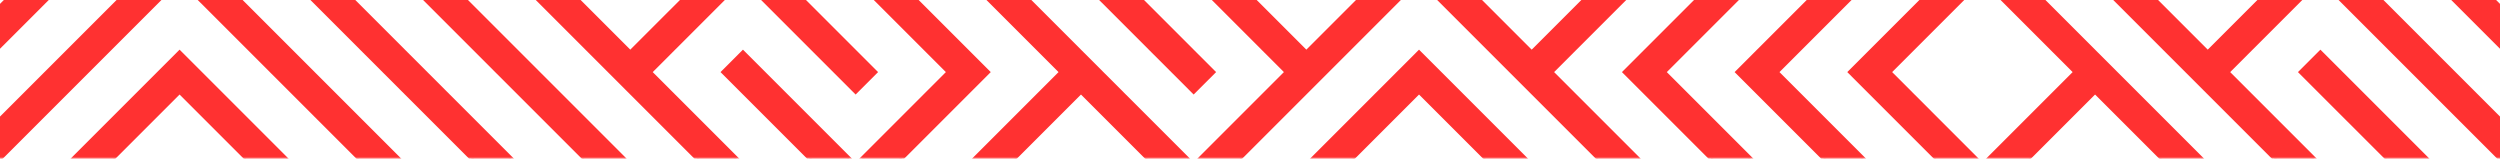
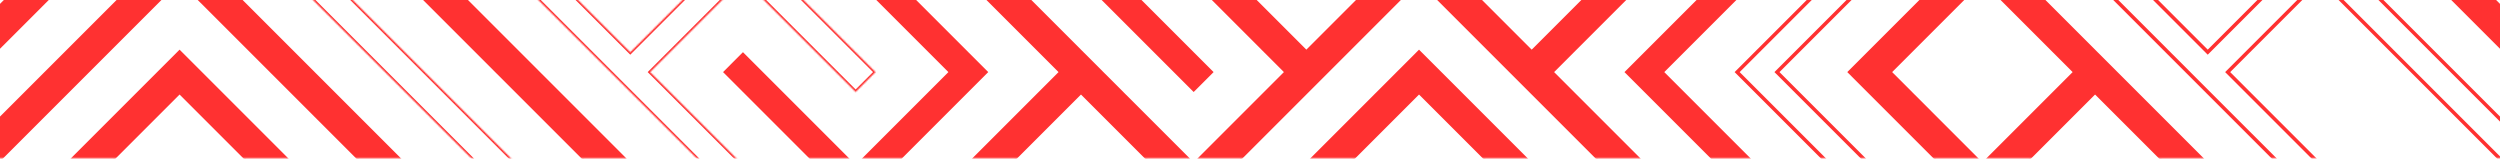
<svg xmlns="http://www.w3.org/2000/svg" width="1920" height="122" viewBox="0 0 1920 122" fill="none">
  <mask id="mask0_732_606" style="mask-type:luminance" maskUnits="userSpaceOnUse" x="-2" y="-963" width="1924" height="1085">
    <path d="M1920.68 -962.106V120.952H-0.685V-962.106H1920.68Z" fill="white" stroke="white" stroke-width="1.368" />
  </mask>
  <g mask="url(#mask0_732_606)">
    <mask id="path-2-outside-1_732_606" maskUnits="userSpaceOnUse" x="812.902" y="-1000.35" width="1160" height="1160" fill="black">
      <rect fill="white" x="812.902" y="-1000.35" width="1160" height="1160" />
      <path d="M1955.16 -565.677L1868.62 -479.142L1782.09 -392.607L1695.55 -479.142L1609.02 -565.677L1522.48 -479.142L1451.24 -550.38L1537.78 -636.915L1522.48 -652.213L1435.95 -565.677L1364.71 -636.915L1451.24 -723.45L1435.95 -738.748L1349.41 -652.213L1334.12 -636.915L1349.41 -621.617L1420.65 -550.38L1349.41 -479.142L1247.58 -377.309L1176.34 -306.07L1105.1 -377.309L1176.34 -448.547L1278.17 -550.38L1262.88 -565.677L1176.34 -479.142L1105.1 -550.38L1176.34 -621.617L1262.88 -708.152L1278.17 -723.45L1262.88 -738.748L1191.64 -809.985L1262.88 -881.223L1349.41 -794.687L1364.71 -809.985L1262.88 -911.818L1176.34 -998.354L1161.04 -983.056L1247.58 -896.521L1176.34 -825.283L1161.04 -809.985L1176.34 -794.687L1247.58 -723.45L1176.34 -652.213L1089.81 -565.677L1074.51 -550.38L1089.81 -535.082L1161.04 -463.844L1074.51 -377.309L1003.27 -306.07L916.735 -219.535L830.2 -306.07L814.902 -290.774L901.438 -204.239L916.735 -188.942L932.033 -204.239L1003.27 -275.478L1074.51 -204.239L1089.81 -188.942L1161.04 -117.704L1176.34 -102.407L1191.64 -117.704L1262.88 -188.942L1278.17 -204.239L1349.41 -275.478L1364.71 -290.774L1435.95 -362.013L1507.19 -290.774L1420.65 -204.239L1435.95 -188.942L1522.48 -275.478L1593.72 -204.239L1522.48 -133L1507.19 -117.704L1435.95 -46.465L1420.65 -31.168L1349.41 40.07L1334.12 55.367L1349.41 70.663L1435.95 157.198L1451.24 141.902L1364.71 55.367L1435.95 -15.872L1451.24 -31.168L1522.48 -102.407L1537.78 -117.704L1609.02 -188.942L1680.26 -117.704L1609.02 -46.465L1593.72 -31.168L1609.02 -15.872L1680.26 55.367L1695.55 70.663L1782.09 157.198L1797.38 141.902L1710.85 55.367L1782.09 -15.872L1853.33 55.367L1868.62 70.663L1955.16 157.198L1970.45 141.902L1883.92 55.367L1868.62 40.07L1797.38 -31.168L1883.92 -117.704L1868.62 -133L1782.09 -46.465L1766.79 -31.168L1695.55 40.07L1624.31 -31.168L1695.55 -102.407L1710.85 -117.704L1782.09 -188.942L1797.38 -204.239L1868.62 -275.478L1883.92 -290.774L1868.62 -306.07L1797.38 -377.309L1868.62 -448.547L1955.16 -362.011L1970.45 -377.309L1883.92 -463.844L1970.45 -550.38L1955.16 -565.677ZM1176.34 -133L1105.1 -204.239L1089.81 -219.535L1018.57 -290.774L1089.81 -362.013L1161.04 -290.774L1176.34 -275.478L1247.58 -204.239L1176.34 -133ZM1262.88 -219.535L1191.64 -290.774L1262.88 -362.013L1334.12 -290.774L1262.88 -219.535ZM1349.41 -306.07L1278.17 -377.309L1349.41 -448.547L1420.65 -377.309L1349.41 -306.07ZM1695.55 -133L1624.31 -204.239L1609.02 -219.535L1537.78 -290.774L1522.48 -306.07L1451.24 -377.309L1364.71 -463.844L1435.95 -535.082L1522.48 -448.547L1609.02 -362.011L1624.31 -377.309L1537.78 -463.844L1609.02 -535.082L1695.55 -448.547L1766.79 -377.309L1695.55 -306.07L1680.26 -290.774L1695.55 -275.478L1766.79 -204.239L1695.55 -133ZM1853.33 -290.774L1782.09 -219.535L1710.85 -290.774L1782.09 -362.013L1853.33 -290.774Z" />
    </mask>
-     <path d="M1955.16 -565.677L1868.62 -479.142L1782.09 -392.607L1695.55 -479.142L1609.02 -565.677L1522.48 -479.142L1451.24 -550.38L1537.78 -636.915L1522.48 -652.213L1435.95 -565.677L1364.71 -636.915L1451.24 -723.45L1435.95 -738.748L1349.41 -652.213L1334.12 -636.915L1349.41 -621.617L1420.65 -550.38L1349.41 -479.142L1247.58 -377.309L1176.34 -306.07L1105.1 -377.309L1176.34 -448.547L1278.17 -550.38L1262.88 -565.677L1176.34 -479.142L1105.1 -550.38L1176.34 -621.617L1262.88 -708.152L1278.17 -723.45L1262.88 -738.748L1191.64 -809.985L1262.88 -881.223L1349.41 -794.687L1364.71 -809.985L1262.88 -911.818L1176.34 -998.354L1161.04 -983.056L1247.58 -896.521L1176.34 -825.283L1161.04 -809.985L1176.34 -794.687L1247.58 -723.45L1176.34 -652.213L1089.81 -565.677L1074.51 -550.38L1089.81 -535.082L1161.04 -463.844L1074.51 -377.309L1003.27 -306.07L916.735 -219.535L830.2 -306.07L814.902 -290.774L901.438 -204.239L916.735 -188.942L932.033 -204.239L1003.27 -275.478L1074.51 -204.239L1089.81 -188.942L1161.04 -117.704L1176.34 -102.407L1191.64 -117.704L1262.88 -188.942L1278.17 -204.239L1349.41 -275.478L1364.71 -290.774L1435.95 -362.013L1507.19 -290.774L1420.65 -204.239L1435.95 -188.942L1522.48 -275.478L1593.72 -204.239L1522.48 -133L1507.19 -117.704L1435.95 -46.465L1420.65 -31.168L1349.41 40.07L1334.12 55.367L1349.41 70.663L1435.95 157.198L1451.24 141.902L1364.71 55.367L1435.95 -15.872L1451.24 -31.168L1522.48 -102.407L1537.78 -117.704L1609.02 -188.942L1680.26 -117.704L1609.02 -46.465L1593.72 -31.168L1609.02 -15.872L1680.26 55.367L1695.55 70.663L1782.09 157.198L1797.38 141.902L1710.85 55.367L1782.09 -15.872L1853.33 55.367L1868.62 70.663L1955.16 157.198L1970.45 141.902L1883.92 55.367L1868.62 40.07L1797.38 -31.168L1883.92 -117.704L1868.62 -133L1782.09 -46.465L1766.79 -31.168L1695.55 40.07L1624.31 -31.168L1695.55 -102.407L1710.85 -117.704L1782.09 -188.942L1797.38 -204.239L1868.62 -275.478L1883.92 -290.774L1868.62 -306.07L1797.38 -377.309L1868.62 -448.547L1955.16 -362.011L1970.45 -377.309L1883.92 -463.844L1970.45 -550.38L1955.16 -565.677ZM1176.34 -133L1105.1 -204.239L1089.81 -219.535L1018.57 -290.774L1089.81 -362.013L1161.04 -290.774L1176.34 -275.478L1247.58 -204.239L1176.34 -133ZM1262.88 -219.535L1191.64 -290.774L1262.88 -362.013L1334.12 -290.774L1262.88 -219.535ZM1349.41 -306.07L1278.17 -377.309L1349.41 -448.547L1420.65 -377.309L1349.41 -306.07ZM1695.55 -133L1624.31 -204.239L1609.02 -219.535L1537.78 -290.774L1522.48 -306.07L1451.24 -377.309L1364.71 -463.844L1435.95 -535.082L1522.48 -448.547L1609.02 -362.011L1624.31 -377.309L1537.78 -463.844L1609.02 -535.082L1695.55 -448.547L1766.79 -377.309L1695.55 -306.07L1680.26 -290.774L1695.55 -275.478L1766.79 -204.239L1695.55 -133ZM1853.33 -290.774L1782.09 -219.535L1710.85 -290.774L1782.09 -362.013L1853.33 -290.774Z" fill="#FF3131" />
    <path d="M1955.16 -565.677L1868.62 -479.142L1782.09 -392.607L1695.55 -479.142L1609.02 -565.677L1522.48 -479.142L1451.24 -550.38L1537.78 -636.915L1522.48 -652.213L1435.95 -565.677L1364.71 -636.915L1451.24 -723.45L1435.95 -738.748L1349.41 -652.213L1334.12 -636.915L1349.41 -621.617L1420.65 -550.38L1349.41 -479.142L1247.58 -377.309L1176.34 -306.07L1105.1 -377.309L1176.34 -448.547L1278.17 -550.38L1262.88 -565.677L1176.34 -479.142L1105.1 -550.38L1176.34 -621.617L1262.88 -708.152L1278.17 -723.45L1262.88 -738.748L1191.64 -809.985L1262.88 -881.223L1349.41 -794.687L1364.71 -809.985L1262.88 -911.818L1176.34 -998.354L1161.04 -983.056L1247.58 -896.521L1176.34 -825.283L1161.04 -809.985L1176.34 -794.687L1247.58 -723.45L1176.34 -652.213L1089.81 -565.677L1074.51 -550.38L1089.81 -535.082L1161.04 -463.844L1074.51 -377.309L1003.27 -306.07L916.735 -219.535L830.2 -306.07L814.902 -290.774L901.438 -204.239L916.735 -188.942L932.033 -204.239L1003.27 -275.478L1074.51 -204.239L1089.81 -188.942L1161.04 -117.704L1176.34 -102.407L1191.64 -117.704L1262.88 -188.942L1278.17 -204.239L1349.41 -275.478L1364.71 -290.774L1435.95 -362.013L1507.19 -290.774L1420.65 -204.239L1435.95 -188.942L1522.48 -275.478L1593.72 -204.239L1522.48 -133L1507.19 -117.704L1435.95 -46.465L1420.65 -31.168L1349.41 40.07L1334.12 55.367L1349.41 70.663L1435.95 157.198L1451.24 141.902L1364.71 55.367L1435.95 -15.872L1451.24 -31.168L1522.48 -102.407L1537.78 -117.704L1609.02 -188.942L1680.26 -117.704L1609.02 -46.465L1593.72 -31.168L1609.02 -15.872L1680.26 55.367L1695.55 70.663L1782.09 157.198L1797.38 141.902L1710.85 55.367L1782.09 -15.872L1853.33 55.367L1868.62 70.663L1955.16 157.198L1970.45 141.902L1883.92 55.367L1868.62 40.07L1797.38 -31.168L1883.92 -117.704L1868.62 -133L1782.09 -46.465L1766.79 -31.168L1695.55 40.07L1624.31 -31.168L1695.55 -102.407L1710.85 -117.704L1782.09 -188.942L1797.38 -204.239L1868.62 -275.478L1883.92 -290.774L1868.62 -306.07L1797.38 -377.309L1868.62 -448.547L1955.16 -362.011L1970.45 -377.309L1883.92 -463.844L1970.45 -550.38L1955.16 -565.677ZM1176.34 -133L1105.1 -204.239L1089.81 -219.535L1018.57 -290.774L1089.81 -362.013L1161.04 -290.774L1176.34 -275.478L1247.58 -204.239L1176.34 -133ZM1262.88 -219.535L1191.64 -290.774L1262.88 -362.013L1334.12 -290.774L1262.88 -219.535ZM1349.41 -306.07L1278.17 -377.309L1349.41 -448.547L1420.65 -377.309L1349.41 -306.07ZM1695.55 -133L1624.31 -204.239L1609.02 -219.535L1537.78 -290.774L1522.48 -306.07L1451.24 -377.309L1364.71 -463.844L1435.95 -535.082L1522.48 -448.547L1609.02 -362.011L1624.31 -377.309L1537.78 -463.844L1609.02 -535.082L1695.55 -448.547L1766.79 -377.309L1695.55 -306.07L1680.26 -290.774L1695.55 -275.478L1766.79 -204.239L1695.55 -133ZM1853.33 -290.774L1782.09 -219.535L1710.85 -290.774L1782.09 -362.013L1853.33 -290.774Z" stroke="#FF3131" stroke-width="2.737" mask="url(#path-2-outside-1_732_606)" />
    <path d="M1869.11 -393.089L1955.64 -306.554L1970.94 -291.258L1971.42 -290.773L1955.64 -274.993L1884.89 -204.239L1955.64 -133.483L1970.94 -118.188L1971.42 -117.703L1955.64 -101.923L1884.89 -31.169L1970.94 54.883L1971.42 55.367L1955.16 71.631L1954.68 71.147L1868.14 -15.388L1852.84 -30.685L1852.36 -31.168L1868.14 -46.948L1938.9 -117.704L1868.62 -187.975L1797.87 -117.22L1695.55 -14.904L1695.07 -15.388L1679.77 -30.685L1679.29 -31.168L1868.14 -220.019L1938.9 -290.774L1852.84 -376.825L1852.36 -377.309L1868.62 -393.573L1869.11 -393.089Z" fill="#FF3131" stroke="#FF3131" stroke-width="1.368" />
    <path d="M51.378 -47.442L67.644 -31.177L-35.156 71.623L-51.421 55.357L51.378 -47.442Z" fill="#FF3131" stroke="#FF3131" stroke-width="1.368" />
    <path d="M51.867 -306.556L67.165 -291.26L67.649 -290.775L67.165 -290.292L-18.887 -204.241L137.919 -47.435L223.971 -133.485L224.454 -133.97L224.938 -133.485L240.235 -118.189L240.72 -117.705L240.235 -117.222L154.184 -31.171L327.255 141.9L326.771 142.384L311.474 157.681L310.989 158.164L310.506 157.681L208.673 55.849L137.919 -14.905L67.165 55.849L-34.668 157.681L-35.151 158.164L-35.635 157.681L-50.933 142.384L-51.417 141.9L35.602 54.881L121.653 -31.171L51.383 -101.441L-34.668 -15.39L-35.151 -14.906L-35.635 -15.39L-50.933 -30.686L-51.417 -31.17L-50.933 -31.654L35.118 -117.706L-50.933 -203.757L-51.417 -204.24L-50.933 -204.725L50.9 -306.556L51.384 -307.04L51.867 -306.556Z" fill="#FF3131" stroke="#FF3131" stroke-width="1.368" />
    <path d="M311.469 -46.948L413.302 54.883L500.321 141.902L499.837 142.386L484.539 157.683L484.056 158.166L483.572 157.683L381.739 55.851L295.204 -30.685L294.72 -31.168L295.204 -31.652L310.502 -46.948L310.985 -47.433L311.469 -46.948Z" fill="#FF3131" stroke="#FF3131" stroke-width="1.368" />
    <mask id="path-7-outside-2_732_606" maskUnits="userSpaceOnUse" x="-52.449" y="-913.818" width="727" height="1073" fill="black">
-       <rect fill="white" x="-52.449" y="-913.818" width="727" height="1073" />
      <path d="M499.358 55.367L570.595 -15.87L657.13 70.665L672.428 55.367L585.893 -31.168L570.595 -46.465L555.297 -31.168L484.06 40.069L412.822 -31.168L499.358 -117.703L585.893 -204.239L672.428 -290.774L657.13 -306.07L555.297 -204.239L484.06 -133.001L397.525 -219.537L382.227 -204.239L468.762 -117.703L397.525 -46.466L326.287 -117.703L239.752 -204.239L224.454 -219.535L209.156 -204.239L137.919 -133.001L66.682 -204.239L153.217 -290.774L239.752 -377.309L224.454 -392.606L137.919 -306.07L66.682 -377.309L137.919 -448.547L153.217 -463.844L137.919 -479.142L66.682 -550.38L137.919 -621.617L209.156 -550.38L224.454 -535.082L295.692 -463.844L310.989 -448.547L382.227 -377.309L295.692 -290.774L310.989 -275.478L397.525 -362.013L484.06 -275.478L499.358 -290.774L412.822 -377.309L326.287 -463.844L397.525 -535.082L412.822 -550.38L397.525 -565.677L310.989 -652.213L295.692 -636.915L382.227 -550.38L310.989 -479.142L239.752 -550.38L224.454 -565.677L153.217 -636.915L224.454 -708.152L239.752 -723.45L310.989 -794.688L326.287 -809.985L397.525 -881.223L468.762 -809.985L382.227 -723.45L397.525 -708.152L484.06 -794.688L555.297 -723.45L570.595 -708.152L585.893 -723.45L672.428 -809.985L657.13 -825.283L570.595 -738.748L499.358 -809.985L484.06 -825.283L412.822 -896.521L397.525 -911.818L382.227 -896.521L310.989 -825.283L295.692 -809.985L224.454 -738.748L209.156 -723.45L137.919 -652.213L66.682 -723.45L51.384 -738.748L-19.854 -809.985L51.384 -881.223L137.919 -794.688L153.217 -809.985L66.682 -896.521L51.384 -911.818L36.086 -896.521L-35.151 -825.283L-50.449 -809.985L-35.151 -794.688L36.086 -723.45L-35.151 -652.213L-50.449 -636.915L-35.151 -621.617L36.086 -550.38L51.384 -535.082L122.621 -463.844L51.384 -392.607L-35.151 -479.142L-50.449 -463.844L36.086 -377.309L-50.449 -290.774L-35.151 -275.478L51.384 -362.013L122.621 -290.774L36.086 -204.239L122.621 -117.703L137.919 -102.407L153.217 -117.703L224.454 -188.941L295.692 -117.703L209.156 -31.168L295.692 55.367L397.525 157.199L412.822 141.902L326.287 55.367L239.752 -31.168L310.989 -102.406L382.227 -31.168L468.762 55.367L570.595 157.199L585.893 141.902L499.358 55.367ZM-19.854 -636.915L51.384 -708.152L122.621 -636.915L51.384 -565.677L-19.854 -636.915Z" />
    </mask>
-     <path d="M499.358 55.367L570.595 -15.87L657.13 70.665L672.428 55.367L585.893 -31.168L570.595 -46.465L555.297 -31.168L484.06 40.069L412.822 -31.168L499.358 -117.703L585.893 -204.239L672.428 -290.774L657.13 -306.07L555.297 -204.239L484.06 -133.001L397.525 -219.537L382.227 -204.239L468.762 -117.703L397.525 -46.466L326.287 -117.703L239.752 -204.239L224.454 -219.535L209.156 -204.239L137.919 -133.001L66.682 -204.239L153.217 -290.774L239.752 -377.309L224.454 -392.606L137.919 -306.07L66.682 -377.309L137.919 -448.547L153.217 -463.844L137.919 -479.142L66.682 -550.38L137.919 -621.617L209.156 -550.38L224.454 -535.082L295.692 -463.844L310.989 -448.547L382.227 -377.309L295.692 -290.774L310.989 -275.478L397.525 -362.013L484.06 -275.478L499.358 -290.774L412.822 -377.309L326.287 -463.844L397.525 -535.082L412.822 -550.38L397.525 -565.677L310.989 -652.213L295.692 -636.915L382.227 -550.38L310.989 -479.142L239.752 -550.38L224.454 -565.677L153.217 -636.915L224.454 -708.152L239.752 -723.45L310.989 -794.688L326.287 -809.985L397.525 -881.223L468.762 -809.985L382.227 -723.45L397.525 -708.152L484.06 -794.688L555.297 -723.45L570.595 -708.152L585.893 -723.45L672.428 -809.985L657.13 -825.283L570.595 -738.748L499.358 -809.985L484.06 -825.283L412.822 -896.521L397.525 -911.818L382.227 -896.521L310.989 -825.283L295.692 -809.985L224.454 -738.748L209.156 -723.45L137.919 -652.213L66.682 -723.45L51.384 -738.748L-19.854 -809.985L51.384 -881.223L137.919 -794.688L153.217 -809.985L66.682 -896.521L51.384 -911.818L36.086 -896.521L-35.151 -825.283L-50.449 -809.985L-35.151 -794.688L36.086 -723.45L-35.151 -652.213L-50.449 -636.915L-35.151 -621.617L36.086 -550.38L51.384 -535.082L122.621 -463.844L51.384 -392.607L-35.151 -479.142L-50.449 -463.844L36.086 -377.309L-50.449 -290.774L-35.151 -275.478L51.384 -362.013L122.621 -290.774L36.086 -204.239L122.621 -117.703L137.919 -102.407L153.217 -117.703L224.454 -188.941L295.692 -117.703L209.156 -31.168L295.692 55.367L397.525 157.199L412.822 141.902L326.287 55.367L239.752 -31.168L310.989 -102.406L382.227 -31.168L468.762 55.367L570.595 157.199L585.893 141.902L499.358 55.367ZM-19.854 -636.915L51.384 -708.152L122.621 -636.915L51.384 -565.677L-19.854 -636.915Z" fill="#FF3131" />
    <path d="M499.358 55.367L570.595 -15.87L657.13 70.665L672.428 55.367L585.893 -31.168L570.595 -46.465L555.297 -31.168L484.06 40.069L412.822 -31.168L499.358 -117.703L585.893 -204.239L672.428 -290.774L657.13 -306.07L555.297 -204.239L484.06 -133.001L397.525 -219.537L382.227 -204.239L468.762 -117.703L397.525 -46.466L326.287 -117.703L239.752 -204.239L224.454 -219.535L209.156 -204.239L137.919 -133.001L66.682 -204.239L153.217 -290.774L239.752 -377.309L224.454 -392.606L137.919 -306.07L66.682 -377.309L137.919 -448.547L153.217 -463.844L137.919 -479.142L66.682 -550.38L137.919 -621.617L209.156 -550.38L224.454 -535.082L295.692 -463.844L310.989 -448.547L382.227 -377.309L295.692 -290.774L310.989 -275.478L397.525 -362.013L484.06 -275.478L499.358 -290.774L412.822 -377.309L326.287 -463.844L397.525 -535.082L412.822 -550.38L397.525 -565.677L310.989 -652.213L295.692 -636.915L382.227 -550.38L310.989 -479.142L239.752 -550.38L224.454 -565.677L153.217 -636.915L224.454 -708.152L239.752 -723.45L310.989 -794.688L326.287 -809.985L397.525 -881.223L468.762 -809.985L382.227 -723.45L397.525 -708.152L484.06 -794.688L555.297 -723.45L570.595 -708.152L585.893 -723.45L672.428 -809.985L657.13 -825.283L570.595 -738.748L499.358 -809.985L484.06 -825.283L412.822 -896.521L397.525 -911.818L382.227 -896.521L310.989 -825.283L295.692 -809.985L224.454 -738.748L209.156 -723.45L137.919 -652.213L66.682 -723.45L51.384 -738.748L-19.854 -809.985L51.384 -881.223L137.919 -794.688L153.217 -809.985L66.682 -896.521L51.384 -911.818L36.086 -896.521L-35.151 -825.283L-50.449 -809.985L-35.151 -794.688L36.086 -723.45L-35.151 -652.213L-50.449 -636.915L-35.151 -621.617L36.086 -550.38L51.384 -535.082L122.621 -463.844L51.384 -392.607L-35.151 -479.142L-50.449 -463.844L36.086 -377.309L-50.449 -290.774L-35.151 -275.478L51.384 -362.013L122.621 -290.774L36.086 -204.239L122.621 -117.703L137.919 -102.407L153.217 -117.703L224.454 -188.941L295.692 -117.703L209.156 -31.168L295.692 55.367L397.525 157.199L412.822 141.902L326.287 55.367L239.752 -31.168L310.989 -102.406L382.227 -31.168L468.762 55.367L570.595 157.199L585.893 141.902L499.358 55.367ZM-19.854 -636.915L51.384 -708.152L122.621 -636.915L51.384 -565.677L-19.854 -636.915Z" stroke="#FF3131" stroke-width="2.737" mask="url(#path-7-outside-2_732_606)" />
    <path d="M744.145 -220.021L759.442 -204.725L846.462 -117.705L845.978 -117.222L830.68 -101.925L830.196 -101.441L743.661 -187.977L673.391 -117.706L916.731 125.635L987.001 55.364L900.95 -30.686L900.466 -31.17L900.95 -31.654L1002.78 -133.485L1003.27 -133.97L1019.05 -118.189L1019.53 -117.705L1019.05 -117.222L932.995 -31.171L1003.27 39.101L1074.02 -31.654L1089.32 -46.95L1089.8 -47.435L1176.34 39.101L1247.09 -31.654L1262.39 -46.95L1348.92 -133.485L1349.41 -133.97L1365.67 -117.705L1365.19 -117.222L1278.65 -30.686L1263.36 -15.39L1192.6 55.364L1279.14 141.9L1278.65 142.384L1263.36 157.681L1262.87 158.164L1089.8 -14.906L1019.05 55.849L1003.75 71.145L932.513 142.384L917.215 157.681L916.731 158.164L916.248 157.681L900.95 142.384L830.195 71.629L744.145 157.681L743.661 158.164L743.178 157.681L727.88 142.384L727.396 141.9L727.88 141.416L813.931 55.364L641.345 -117.222L640.86 -117.705L727.88 -204.725L743.178 -220.021L743.661 -220.505L744.145 -220.021Z" fill="#FF3131" stroke="#FF3131" stroke-width="1.368" />
    <mask id="path-9-outside-3_732_606" maskUnits="userSpaceOnUse" x="-52.449" y="-1000.35" width="1593" height="1160" fill="black">
      <rect fill="white" x="-52.449" y="-1000.35" width="1593" height="1160" />
      <path d="M1349.41 -15.872L1364.71 -31.168L1435.95 -102.407L1451.24 -117.704L1537.78 -204.239L1522.48 -219.535L1435.95 -133L1364.71 -204.239L1451.24 -290.774L1435.95 -306.07L1349.41 -219.535L1334.12 -204.239L1262.88 -133L1247.58 -117.704L1176.34 -46.465L1105.1 -117.704L1089.81 -133L1018.57 -204.239L1003.27 -219.535L916.736 -133L845.499 -204.239L758.963 -290.774L830.201 -362.011L901.438 -290.774L916.736 -275.478L932.034 -290.774L1003.27 -362.013L1018.57 -377.309L1089.81 -448.547L1105.1 -463.844L1089.81 -479.142L1018.57 -550.38L1089.81 -621.617L1176.34 -708.152L1191.64 -723.45L1176.34 -738.748L1105.1 -809.985L1176.34 -881.223L1191.64 -896.521L1176.34 -911.818L1089.81 -998.354L1074.51 -983.056L1161.05 -896.521L1089.81 -825.283L1003.27 -911.818L916.736 -998.354L901.438 -983.056L1003.27 -881.223L1089.81 -794.687L1161.04 -723.45L1089.81 -652.213L1003.27 -738.748L932.034 -809.985L916.736 -825.283L901.438 -809.985L830.201 -738.748L758.963 -809.985L743.666 -825.283L672.428 -896.521L657.13 -911.818L641.832 -896.521L570.595 -825.283L499.358 -896.521L484.06 -911.818L412.822 -983.056L397.525 -998.354L382.227 -983.056L310.989 -911.818L295.692 -896.521L224.454 -825.283L153.217 -896.521L239.752 -983.056L224.454 -998.354L137.919 -911.818L66.682 -983.056L51.384 -998.354L36.086 -983.056L-50.449 -896.521L-35.151 -881.223L51.384 -967.758L122.621 -896.521L137.919 -881.223L209.156 -809.985L137.919 -738.748L51.384 -825.283L36.086 -809.985L122.621 -723.45L137.919 -708.152L153.217 -723.45L224.454 -794.687L239.752 -809.985L310.989 -881.223L326.287 -896.521L397.525 -967.758L468.762 -896.521L484.06 -881.223L555.297 -809.985L570.595 -794.687L585.893 -809.985L657.13 -881.223L728.368 -809.985L657.13 -738.748L641.832 -723.45L570.595 -652.213L499.358 -723.45L484.06 -738.748L468.762 -723.45L397.525 -652.213L326.287 -723.45L412.822 -809.985L397.525 -825.283L310.989 -738.748L295.692 -723.45L224.454 -652.213L209.156 -636.915L224.454 -621.617L310.989 -535.082L326.287 -550.38L239.752 -636.915L310.989 -708.152L382.227 -636.915L397.525 -621.617L468.762 -550.38L397.525 -479.142L382.227 -463.844L397.525 -448.547L468.762 -377.309L555.297 -290.774L484.06 -219.537L412.822 -290.774L397.525 -306.07L382.227 -290.774L310.989 -219.537L239.752 -290.774L326.287 -377.309L239.752 -463.844L224.454 -479.142L137.919 -565.677L122.621 -550.38L209.156 -463.844L122.621 -377.309L137.919 -362.013L224.454 -448.548L295.692 -377.309L209.156 -290.774L122.621 -204.239L137.919 -188.942L224.454 -275.478L295.692 -204.239L397.525 -102.407L412.822 -117.704L326.287 -204.239L397.525 -275.476L468.762 -204.239L484.06 -188.942L499.358 -204.239L585.893 -290.774L657.13 -362.011L728.368 -290.774L641.832 -204.239L555.297 -117.704L468.762 -31.168L484.06 -15.872L570.595 -102.407L641.832 -31.168L728.368 55.367L657.13 126.604L570.595 40.069L555.297 55.367L641.832 141.902L657.13 157.198L672.428 141.902L758.963 55.367L672.428 -31.168L585.893 -117.704L672.428 -204.239L743.666 -275.476L814.903 -204.239L901.438 -117.704L830.201 -46.466L743.666 -133.001L728.368 -117.704L814.903 -31.168L916.736 70.663L932.034 55.367L845.499 -31.168L932.034 -117.704L1003.27 -188.942L1074.51 -117.704L987.975 -31.168L1003.27 -15.872L1089.81 -102.407L1161.05 -31.168L1176.34 -15.872L1191.64 -31.168L1262.88 -102.407L1278.17 -117.704L1349.41 -188.942L1420.65 -117.704L1349.41 -46.465L1334.12 -31.168L1262.88 40.07L1247.58 55.367L1262.88 70.663L1349.41 157.198L1364.71 141.902L1278.17 55.367L1349.41 -15.872ZM1074.51 -463.844L1003.27 -392.607L932.034 -463.844L1003.27 -535.082L1074.51 -463.844ZM657.13 -708.152L743.666 -621.617L758.963 -636.915L672.428 -723.45L743.666 -794.687L814.903 -723.45L830.201 -708.152L845.499 -723.45L916.736 -794.687L1003.27 -708.152L1074.51 -636.915L1003.27 -565.677L916.736 -479.142L845.499 -550.38L932.034 -636.915L916.736 -652.213L830.201 -565.677L814.903 -550.38L830.201 -535.082L901.438 -463.844L916.736 -448.547L987.973 -377.309L916.736 -306.072L845.499 -377.309L758.963 -463.844L743.666 -479.142L672.428 -550.38L657.13 -565.677L585.893 -636.915L657.13 -708.152ZM641.832 -550.38L570.595 -479.142L499.358 -550.38L570.595 -621.617L641.832 -550.38ZM412.822 -636.915L484.06 -708.152L555.297 -636.915L484.06 -565.677L412.822 -636.915ZM412.822 -463.844L484.06 -535.082L555.297 -463.844L484.06 -392.607L412.822 -463.844ZM570.595 -306.072L499.358 -377.309L570.595 -448.547L641.832 -377.309L570.595 -306.072ZM672.428 -377.309L585.893 -463.844L657.13 -535.082L743.666 -448.547L814.903 -377.309L743.666 -306.072L672.428 -377.309Z" />
    </mask>
    <path d="M1349.41 -15.872L1364.71 -31.168L1435.95 -102.407L1451.24 -117.704L1537.78 -204.239L1522.48 -219.535L1435.95 -133L1364.71 -204.239L1451.24 -290.774L1435.95 -306.07L1349.41 -219.535L1334.12 -204.239L1262.88 -133L1247.58 -117.704L1176.34 -46.465L1105.1 -117.704L1089.81 -133L1018.57 -204.239L1003.27 -219.535L916.736 -133L845.499 -204.239L758.963 -290.774L830.201 -362.011L901.438 -290.774L916.736 -275.478L932.034 -290.774L1003.27 -362.013L1018.57 -377.309L1089.81 -448.547L1105.1 -463.844L1089.81 -479.142L1018.57 -550.38L1089.81 -621.617L1176.34 -708.152L1191.64 -723.45L1176.34 -738.748L1105.1 -809.985L1176.34 -881.223L1191.64 -896.521L1176.34 -911.818L1089.81 -998.354L1074.51 -983.056L1161.05 -896.521L1089.81 -825.283L1003.27 -911.818L916.736 -998.354L901.438 -983.056L1003.27 -881.223L1089.81 -794.687L1161.04 -723.45L1089.81 -652.213L1003.27 -738.748L932.034 -809.985L916.736 -825.283L901.438 -809.985L830.201 -738.748L758.963 -809.985L743.666 -825.283L672.428 -896.521L657.13 -911.818L641.832 -896.521L570.595 -825.283L499.358 -896.521L484.06 -911.818L412.822 -983.056L397.525 -998.354L382.227 -983.056L310.989 -911.818L295.692 -896.521L224.454 -825.283L153.217 -896.521L239.752 -983.056L224.454 -998.354L137.919 -911.818L66.682 -983.056L51.384 -998.354L36.086 -983.056L-50.449 -896.521L-35.151 -881.223L51.384 -967.758L122.621 -896.521L137.919 -881.223L209.156 -809.985L137.919 -738.748L51.384 -825.283L36.086 -809.985L122.621 -723.45L137.919 -708.152L153.217 -723.45L224.454 -794.687L239.752 -809.985L310.989 -881.223L326.287 -896.521L397.525 -967.758L468.762 -896.521L484.06 -881.223L555.297 -809.985L570.595 -794.687L585.893 -809.985L657.13 -881.223L728.368 -809.985L657.13 -738.748L641.832 -723.45L570.595 -652.213L499.358 -723.45L484.06 -738.748L468.762 -723.45L397.525 -652.213L326.287 -723.45L412.822 -809.985L397.525 -825.283L310.989 -738.748L295.692 -723.45L224.454 -652.213L209.156 -636.915L224.454 -621.617L310.989 -535.082L326.287 -550.38L239.752 -636.915L310.989 -708.152L382.227 -636.915L397.525 -621.617L468.762 -550.38L397.525 -479.142L382.227 -463.844L397.525 -448.547L468.762 -377.309L555.297 -290.774L484.06 -219.537L412.822 -290.774L397.525 -306.07L382.227 -290.774L310.989 -219.537L239.752 -290.774L326.287 -377.309L239.752 -463.844L224.454 -479.142L137.919 -565.677L122.621 -550.38L209.156 -463.844L122.621 -377.309L137.919 -362.013L224.454 -448.548L295.692 -377.309L209.156 -290.774L122.621 -204.239L137.919 -188.942L224.454 -275.478L295.692 -204.239L397.525 -102.407L412.822 -117.704L326.287 -204.239L397.525 -275.476L468.762 -204.239L484.06 -188.942L499.358 -204.239L585.893 -290.774L657.13 -362.011L728.368 -290.774L641.832 -204.239L555.297 -117.704L468.762 -31.168L484.06 -15.872L570.595 -102.407L641.832 -31.168L728.368 55.367L657.13 126.604L570.595 40.069L555.297 55.367L641.832 141.902L657.13 157.198L672.428 141.902L758.963 55.367L672.428 -31.168L585.893 -117.704L672.428 -204.239L743.666 -275.476L814.903 -204.239L901.438 -117.704L830.201 -46.466L743.666 -133.001L728.368 -117.704L814.903 -31.168L916.736 70.663L932.034 55.367L845.499 -31.168L932.034 -117.704L1003.27 -188.942L1074.51 -117.704L987.975 -31.168L1003.27 -15.872L1089.81 -102.407L1161.05 -31.168L1176.34 -15.872L1191.64 -31.168L1262.88 -102.407L1278.17 -117.704L1349.41 -188.942L1420.65 -117.704L1349.41 -46.465L1334.12 -31.168L1262.88 40.07L1247.58 55.367L1262.88 70.663L1349.41 157.198L1364.71 141.902L1278.17 55.367L1349.41 -15.872ZM1074.51 -463.844L1003.27 -392.607L932.034 -463.844L1003.27 -535.082L1074.51 -463.844ZM657.13 -708.152L743.666 -621.617L758.963 -636.915L672.428 -723.45L743.666 -794.687L814.903 -723.45L830.201 -708.152L845.499 -723.45L916.736 -794.687L1003.27 -708.152L1074.51 -636.915L1003.27 -565.677L916.736 -479.142L845.499 -550.38L932.034 -636.915L916.736 -652.213L830.201 -565.677L814.903 -550.38L830.201 -535.082L901.438 -463.844L916.736 -448.547L987.973 -377.309L916.736 -306.072L845.499 -377.309L758.963 -463.844L743.666 -479.142L672.428 -550.38L657.13 -565.677L585.893 -636.915L657.13 -708.152ZM641.832 -550.38L570.595 -479.142L499.358 -550.38L570.595 -621.617L641.832 -550.38ZM412.822 -636.915L484.06 -708.152L555.297 -636.915L484.06 -565.677L412.822 -636.915ZM412.822 -463.844L484.06 -535.082L555.297 -463.844L484.06 -392.607L412.822 -463.844ZM570.595 -306.072L499.358 -377.309L570.595 -448.547L641.832 -377.309L570.595 -306.072ZM672.428 -377.309L585.893 -463.844L657.13 -535.082L743.666 -448.547L814.903 -377.309L743.666 -306.072L672.428 -377.309Z" fill="#FF3131" />
-     <path d="M1349.41 -15.872L1364.71 -31.168L1435.95 -102.407L1451.24 -117.704L1537.78 -204.239L1522.48 -219.535L1435.95 -133L1364.71 -204.239L1451.24 -290.774L1435.95 -306.07L1349.41 -219.535L1334.12 -204.239L1262.88 -133L1247.58 -117.704L1176.34 -46.465L1105.1 -117.704L1089.81 -133L1018.57 -204.239L1003.27 -219.535L916.736 -133L845.499 -204.239L758.963 -290.774L830.201 -362.011L901.438 -290.774L916.736 -275.478L932.034 -290.774L1003.27 -362.013L1018.57 -377.309L1089.81 -448.547L1105.1 -463.844L1089.81 -479.142L1018.57 -550.38L1089.81 -621.617L1176.34 -708.152L1191.64 -723.45L1176.34 -738.748L1105.1 -809.985L1176.34 -881.223L1191.64 -896.521L1176.34 -911.818L1089.81 -998.354L1074.51 -983.056L1161.05 -896.521L1089.81 -825.283L1003.27 -911.818L916.736 -998.354L901.438 -983.056L1003.27 -881.223L1089.81 -794.687L1161.04 -723.45L1089.81 -652.213L1003.27 -738.748L932.034 -809.985L916.736 -825.283L901.438 -809.985L830.201 -738.748L758.963 -809.985L743.666 -825.283L672.428 -896.521L657.13 -911.818L641.832 -896.521L570.595 -825.283L499.358 -896.521L484.06 -911.818L412.822 -983.056L397.525 -998.354L382.227 -983.056L310.989 -911.818L295.692 -896.521L224.454 -825.283L153.217 -896.521L239.752 -983.056L224.454 -998.354L137.919 -911.818L66.682 -983.056L51.384 -998.354L36.086 -983.056L-50.449 -896.521L-35.151 -881.223L51.384 -967.758L122.621 -896.521L137.919 -881.223L209.156 -809.985L137.919 -738.748L51.384 -825.283L36.086 -809.985L122.621 -723.45L137.919 -708.152L153.217 -723.45L224.454 -794.687L239.752 -809.985L310.989 -881.223L326.287 -896.521L397.525 -967.758L468.762 -896.521L484.06 -881.223L555.297 -809.985L570.595 -794.687L585.893 -809.985L657.13 -881.223L728.368 -809.985L657.13 -738.748L641.832 -723.45L570.595 -652.213L499.358 -723.45L484.06 -738.748L468.762 -723.45L397.525 -652.213L326.287 -723.45L412.822 -809.985L397.525 -825.283L310.989 -738.748L295.692 -723.45L224.454 -652.213L209.156 -636.915L224.454 -621.617L310.989 -535.082L326.287 -550.38L239.752 -636.915L310.989 -708.152L382.227 -636.915L397.525 -621.617L468.762 -550.38L397.525 -479.142L382.227 -463.844L397.525 -448.547L468.762 -377.309L555.297 -290.774L484.06 -219.537L412.822 -290.774L397.525 -306.07L382.227 -290.774L310.989 -219.537L239.752 -290.774L326.287 -377.309L239.752 -463.844L224.454 -479.142L137.919 -565.677L122.621 -550.38L209.156 -463.844L122.621 -377.309L137.919 -362.013L224.454 -448.548L295.692 -377.309L209.156 -290.774L122.621 -204.239L137.919 -188.942L224.454 -275.478L295.692 -204.239L397.525 -102.407L412.822 -117.704L326.287 -204.239L397.525 -275.476L468.762 -204.239L484.06 -188.942L499.358 -204.239L585.893 -290.774L657.13 -362.011L728.368 -290.774L641.832 -204.239L555.297 -117.704L468.762 -31.168L484.06 -15.872L570.595 -102.407L641.832 -31.168L728.368 55.367L657.13 126.604L570.595 40.069L555.297 55.367L641.832 141.902L657.13 157.198L672.428 141.902L758.963 55.367L672.428 -31.168L585.893 -117.704L672.428 -204.239L743.666 -275.476L814.903 -204.239L901.438 -117.704L830.201 -46.466L743.666 -133.001L728.368 -117.704L814.903 -31.168L916.736 70.663L932.034 55.367L845.499 -31.168L932.034 -117.704L1003.27 -188.942L1074.51 -117.704L987.975 -31.168L1003.27 -15.872L1089.81 -102.407L1161.05 -31.168L1176.34 -15.872L1191.64 -31.168L1262.88 -102.407L1278.17 -117.704L1349.41 -188.942L1420.65 -117.704L1349.41 -46.465L1334.12 -31.168L1262.88 40.07L1247.58 55.367L1262.88 70.663L1349.41 157.198L1364.71 141.902L1278.17 55.367L1349.41 -15.872ZM1074.51 -463.844L1003.27 -392.607L932.034 -463.844L1003.27 -535.082L1074.51 -463.844ZM657.13 -708.152L743.666 -621.617L758.963 -636.915L672.428 -723.45L743.666 -794.687L814.903 -723.45L830.201 -708.152L845.499 -723.45L916.736 -794.687L1003.27 -708.152L1074.51 -636.915L1003.27 -565.677L916.736 -479.142L845.499 -550.38L932.034 -636.915L916.736 -652.213L830.201 -565.677L814.903 -550.38L830.201 -535.082L901.438 -463.844L916.736 -448.547L987.973 -377.309L916.736 -306.072L845.499 -377.309L758.963 -463.844L743.666 -479.142L672.428 -550.38L657.13 -565.677L585.893 -636.915L657.13 -708.152ZM641.832 -550.38L570.595 -479.142L499.358 -550.38L570.595 -621.617L641.832 -550.38ZM412.822 -636.915L484.06 -708.152L555.297 -636.915L484.06 -565.677L412.822 -636.915ZM412.822 -463.844L484.06 -535.082L555.297 -463.844L484.06 -392.607L412.822 -463.844ZM570.595 -306.072L499.358 -377.309L570.595 -448.547L641.832 -377.309L570.595 -306.072ZM672.428 -377.309L585.893 -463.844L657.13 -535.082L743.666 -448.547L814.903 -377.309L743.666 -306.072L672.428 -377.309Z" stroke="#FF3131" stroke-width="2.737" mask="url(#path-9-outside-3_732_606)" />
    <path d="M138.402 39.587L153.7 54.883L240.72 141.902L240.235 142.386L224.938 157.683L224.454 158.166L137.919 71.631L51.384 158.166L50.9 157.683L35.602 142.386L35.118 141.902L122.138 54.883L137.436 39.587L137.919 39.102L138.402 39.587Z" fill="#FF3131" stroke="#FF3131" stroke-width="1.368" />
    <path d="M1090.29 39.587L1105.59 54.883L1192.12 141.418L1192.61 141.902L1176.34 158.166L1175.86 157.683L1089.81 71.63L1003.76 157.683L1003.27 158.166L1002.79 157.683L987.493 142.386L987.009 141.902L1089.81 39.102L1090.29 39.587Z" fill="#FF3131" stroke="#FF3131" stroke-width="1.368" />
    <path d="M1609.5 -133.483L1624.8 -118.188L1625.28 -117.703L1624.8 -117.22L1538.74 -31.169L1609.5 39.587L1624.8 54.883L1711.33 141.418L1711.81 141.902L1695.55 158.166L1695.07 157.683L1609.01 71.631L1538.26 142.386L1522.48 158.166L1522 157.683L1506.7 142.386L1435.46 71.147L1420.17 55.851L1419.68 55.367L1609.02 -133.968L1609.5 -133.483ZM1452.21 55.366L1522.48 125.638L1592.75 55.366L1522.48 -14.904L1452.21 55.366Z" fill="#FF3131" stroke="#FF3131" stroke-width="1.368" />
-     <path d="M1782.07 39.106L1884.87 141.905L1868.6 158.17L1765.8 55.371L1782.07 39.106Z" fill="#FF3131" stroke="#FF3131" stroke-width="1.368" />
  </g>
</svg>